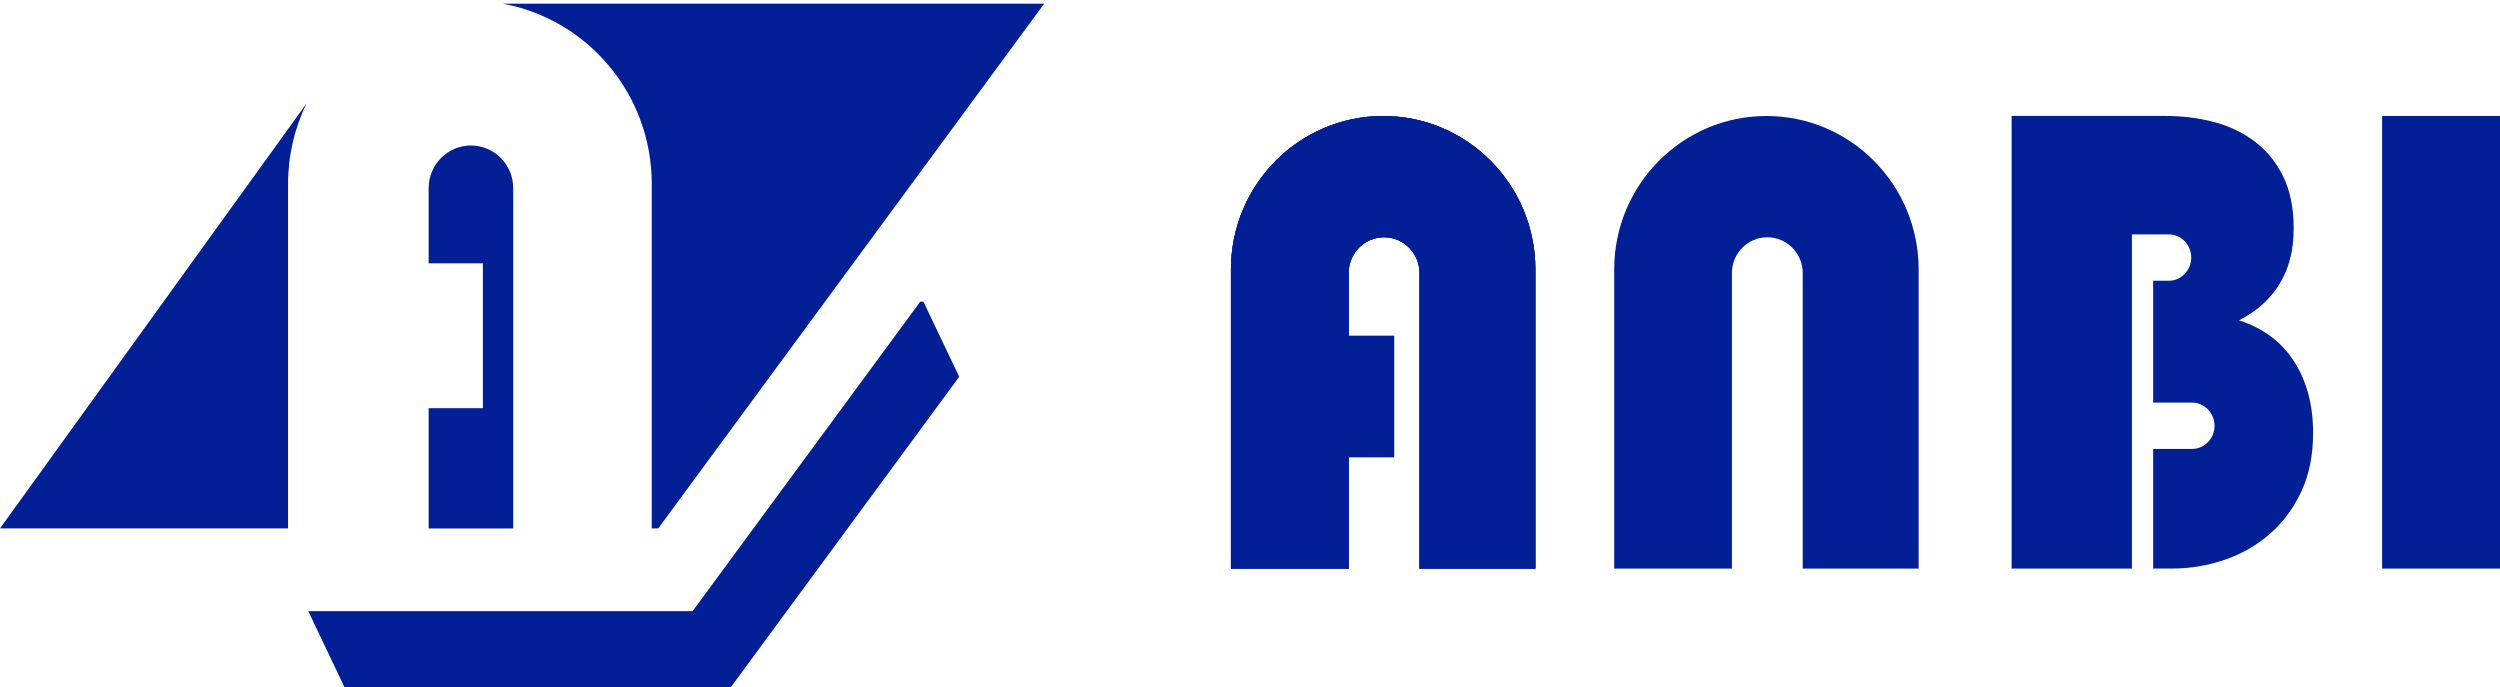
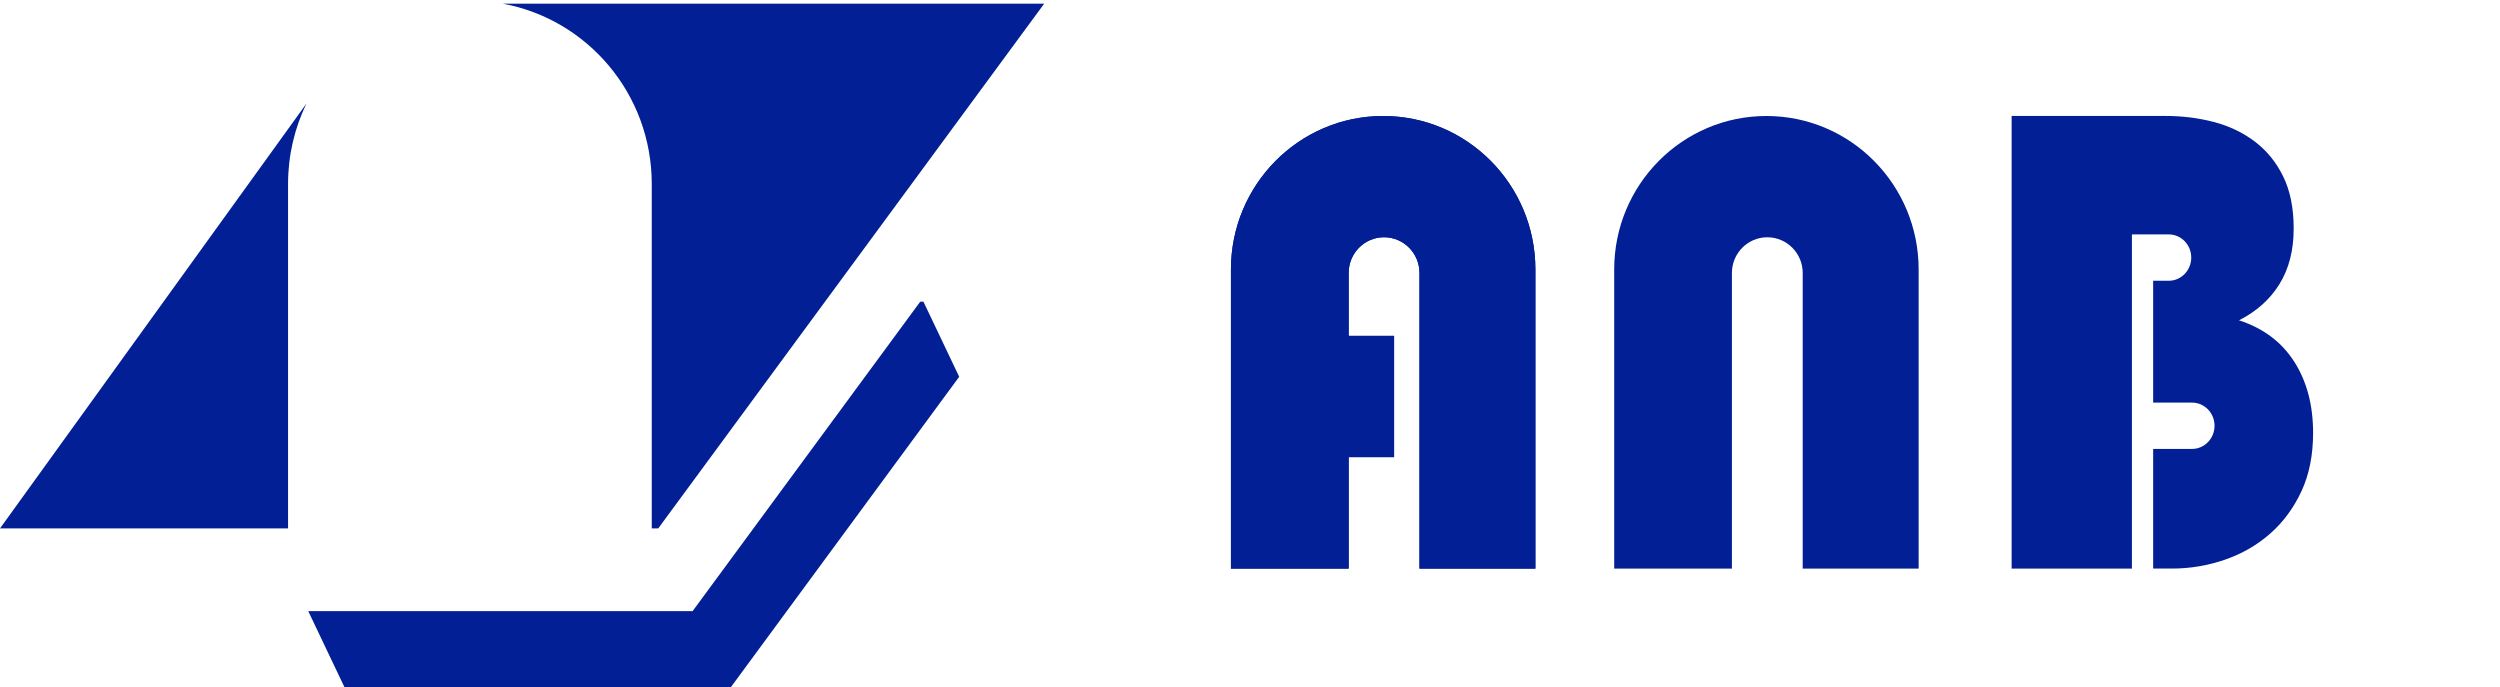
<svg xmlns="http://www.w3.org/2000/svg" width="171" height="47" viewBox="0 0 171 47" fill="none">
  <g clip-path="url(#clip0_4053_759)">
    <path d="M156.928 24.745C156.072 23.397 154.81 22.451 153.147 21.908C154.341 21.306 155.265 20.483 155.914 19.434C156.564 18.389 156.888 17.12 156.888 15.627C156.888 14.223 156.646 13.034 156.165 12.059C155.684 11.083 155.035 10.29 154.216 9.673C153.397 9.056 152.462 8.613 151.41 8.34C150.359 8.066 149.26 7.931 148.118 7.931H137.595V38.892H145.823V16.033H148.346C149.193 16.033 149.881 16.744 149.881 17.616C149.881 18.492 149.193 19.203 148.346 19.203H147.276V27.539H149.939C150.787 27.539 151.474 28.25 151.474 29.122C151.474 29.995 150.787 30.706 149.939 30.706H147.276V38.89H148.549C149.796 38.89 151.005 38.69 152.174 38.287C153.342 37.885 154.376 37.292 155.274 36.504C156.171 35.717 156.885 34.748 157.418 33.602C157.951 32.456 158.216 31.123 158.216 29.604C158.216 27.712 157.788 26.094 156.931 24.745H156.928Z" fill="#021F95" />
-     <path d="M162.936 38.892V7.934H171.061V38.892H162.936Z" fill="#021F95" />
-     <path d="M94.609 7.934C88.858 7.934 84.196 12.634 84.196 18.433V38.893H92.249V31.27H95.355V22.974H92.249V18.668C92.249 17.32 93.333 16.227 94.67 16.227C96.007 16.227 97.091 17.32 97.091 18.668V38.893H105.021V18.433C105.021 12.634 100.36 7.934 94.609 7.934Z" fill="#021F95" />
    <path d="M94.609 7.934C88.858 7.934 84.196 12.634 84.196 18.433V38.893H92.249V31.27H95.355V22.974H92.249V18.668C92.249 17.32 93.333 16.227 94.67 16.227C96.007 16.227 97.091 17.32 97.091 18.668V38.893H105.021V18.433C105.021 12.634 100.36 7.934 94.609 7.934Z" fill="#021F95" />
    <path d="M94.609 7.934C88.858 7.934 84.196 12.634 84.196 18.433V38.893H92.249V31.27H95.355V22.974H92.249V18.668C92.249 17.32 93.333 16.227 94.67 16.227C96.007 16.227 97.091 17.32 97.091 18.668V38.893H105.021V18.433C105.021 12.634 100.36 7.934 94.609 7.934Z" fill="#021F95" />
    <path d="M120.823 7.934C115.072 7.934 110.411 12.634 110.411 18.433V38.892H118.463V18.671C118.463 17.323 119.547 16.23 120.884 16.23C122.221 16.23 123.305 17.323 123.305 18.671V38.892H131.235V18.433C131.235 12.634 126.574 7.934 120.823 7.934Z" fill="#021F95" />
    <path d="M62.943 20.636C57.755 27.692 52.563 34.748 47.374 41.801H21.084L23.56 47H49.993C55.2 39.924 60.403 32.847 65.609 25.771L63.162 20.633H62.943V20.636Z" fill="#021F95" />
-     <path d="M32.213 9.952C30.617 9.952 29.32 11.257 29.32 12.869V18.013H33.029V27.921H29.32V36.146H35.103V12.869C35.103 11.259 33.81 9.952 32.21 9.952H32.213Z" fill="#021F95" />
    <path d="M19.703 12.584C19.703 10.61 20.158 8.742 20.962 7.082C13.975 16.767 6.989 26.455 0 36.143H19.703V12.584Z" fill="#021F95" />
    <path d="M34.386 0.25C40.184 1.316 44.58 6.43 44.58 12.581V36.143H45.023C53.821 24.179 62.623 12.214 71.424 0.25H34.386Z" fill="#021F95" />
  </g>
  <defs>
    <clipPath id="clip0_4053_759">
      <rect width="171" height="47" fill="white" />
    </clipPath>
  </defs>
</svg>